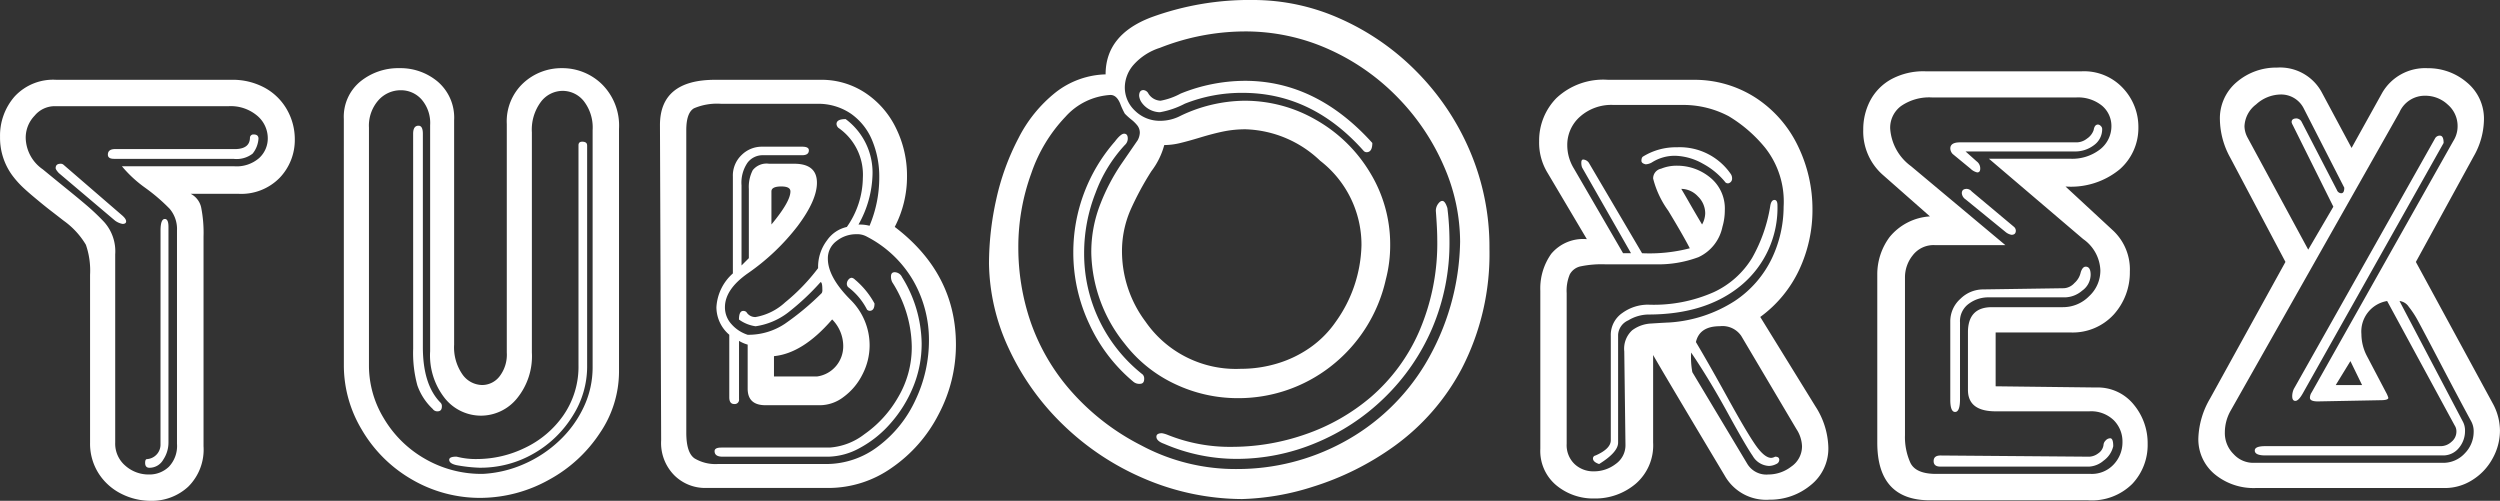
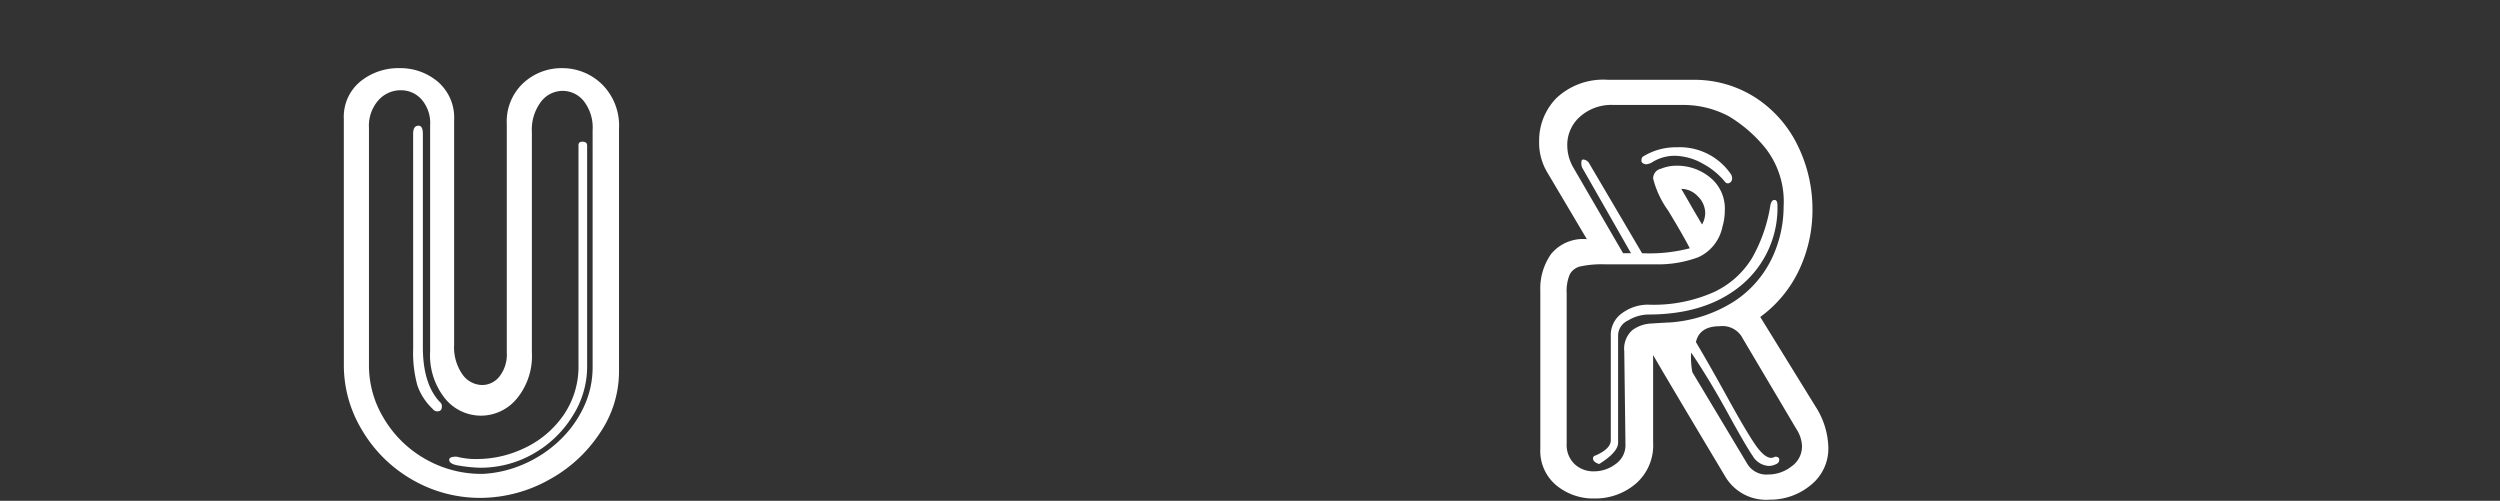
<svg xmlns="http://www.w3.org/2000/svg" width="260.3" height="52.146" viewBox="0 0 260.3 52.146">
  <rect x="0" y="0" width="260.3" height="52.146" fill="#333333" stroke="none" />
  <g id="Groupe_179" data-name="Groupe 179" transform="translate(-141.184 1233.86)">
    <g id="Groupe_177" data-name="Groupe 177" transform="translate(141.184 -1226.828)">
-       <path id="Tracé_1" data-name="Tracé 1" d="M150.562-1179.515v-17.479a8.192,8.192,0,0,0-.436-3.123,8.261,8.261,0,0,0-2.306-2.5q-.9-.7-1.449-1.122t-1.535-1.246q-.989-.825-1.471-1.309a9.718,9.718,0,0,1-.9-1.043,6.624,6.624,0,0,1-1.277-4.019,6.184,6.184,0,0,1,1.511-4.19,5.458,5.458,0,0,1,4.362-1.745h18.18a6.973,6.973,0,0,1,3.6.88,5.925,5.925,0,0,1,2.267,2.306,6.215,6.215,0,0,1,.771,3,5.692,5.692,0,0,1-1.558,4,5.59,5.59,0,0,1-4.315,1.683h-4.969a2.093,2.093,0,0,1,1.09,1.41,13.532,13.532,0,0,1,.249,3.061v21.809a5.439,5.439,0,0,1-1.6,4.221,5.563,5.563,0,0,1-3.9,1.464,6.753,6.753,0,0,1-3.046-.724,5.961,5.961,0,0,1-2.36-2.1A5.753,5.753,0,0,1,150.562-1179.515Zm2.617-19.6v19.6a3.015,3.015,0,0,0,1.06,2.407,3.637,3.637,0,0,0,2.445.911,2.915,2.915,0,0,0,2.079-.8,3.139,3.139,0,0,0,.849-2.391v-22.2a3.256,3.256,0,0,0-.763-2.274,19.129,19.129,0,0,0-2.508-2.158,12.836,12.836,0,0,1-2.461-2.266h11.73a3.568,3.568,0,0,0,2.555-.857,2.771,2.771,0,0,0,.9-2.087,3.067,3.067,0,0,0-1.09-2.314,4.27,4.27,0,0,0-3.007-1h-18.18a2.724,2.724,0,0,0-2,.989,3.294,3.294,0,0,0-.927,2.329,4.082,4.082,0,0,0,1.776,3.255q1.215,1,2.54,2.073t2.15,1.783a23.229,23.229,0,0,1,1.7,1.628A4.581,4.581,0,0,1,153.179-1199.112Zm0-3.5-5.873-4.97q-.327-.358-.327-.514,0-.451.514-.452a.442.442,0,0,1,.328.125l6.06,5.234q.436.374.436.639t-.374.265A1.9,1.9,0,0,1,153.179-1202.617Zm0-7.462H165.61q1.6,0,1.6-1.215a.359.359,0,0,1,.374-.311q.513,0,.514.437a2.762,2.762,0,0,1-.615,1.565,2.733,2.733,0,0,1-2,.538H153.054q-.639,0-.638-.436Q152.416-1210.08,153.179-1210.08Zm4.72,8.49q0-1.215.452-1.215.374,0,.374.825v22.464a3.21,3.21,0,0,1-.545,1.776,1.648,1.648,0,0,1-1.433.841q-.452,0-.452-.514c0-.259.068-.389.2-.389a1.511,1.511,0,0,0,1.4-1.589Z" transform="translate(-141.184 1218.569)" fill="#fff" />
      <path id="Tracé_2" data-name="Tracé 2" d="M212.563-1214.418a4.75,4.75,0,0,1,1.713-3.9,6.266,6.266,0,0,1,4.082-1.394,6.022,6.022,0,0,1,4,1.418,4.934,4.934,0,0,1,1.69,4v23.367a4.924,4.924,0,0,0,.864,3.1,2.556,2.556,0,0,0,2.065,1.106,2.3,2.3,0,0,0,1.791-.888,3.705,3.705,0,0,0,.763-2.493v-23.8a5.441,5.441,0,0,1,1.722-4.26,5.826,5.826,0,0,1,4.027-1.55,5.891,5.891,0,0,1,4.152,1.667,6.061,6.061,0,0,1,1.783,4.658v25.33a11.388,11.388,0,0,1-1.963,6.294,14.764,14.764,0,0,1-5.273,4.876,14.749,14.749,0,0,1-7.065,1.916,14.063,14.063,0,0,1-7.361-1.971,14.277,14.277,0,0,1-5.141-5.164,13,13,0,0,1-1.846-6.589Zm2.617.9v24.816a10.555,10.555,0,0,0,1.535,5.428,11.727,11.727,0,0,0,4.244,4.206,11.745,11.745,0,0,0,6.076,1.6,12.137,12.137,0,0,0,4.26-1.013,12.715,12.715,0,0,0,3.707-2.446,11.508,11.508,0,0,0,2.547-3.513,9.671,9.671,0,0,0,.919-4.136v-24.691a4.479,4.479,0,0,0-.919-3.014,2.822,2.822,0,0,0-2.212-1.067,2.852,2.852,0,0,0-2.243,1.129,4.833,4.833,0,0,0-.951,3.2v22.915a6.941,6.941,0,0,1-1.581,4.814,4.849,4.849,0,0,1-3.715,1.76,4.825,4.825,0,0,1-3.731-1.768,7.184,7.184,0,0,1-1.566-4.93v-23.555a3.735,3.735,0,0,0-.9-2.679,2.867,2.867,0,0,0-2.15-.951,3.1,3.1,0,0,0-2.337,1.044A4,4,0,0,0,215.18-1213.514Zm4.6.638q0-.841.561-.841.452,0,.452.841v22.2q0,3.957,1.854,5.811a.507.507,0,0,1,.125.374q0,.514-.452.514a.566.566,0,0,1-.5-.249,6.117,6.117,0,0,1-1.6-2.453,12.748,12.748,0,0,1-.436-3.809Zm18.117,1.2v23.1a9.553,9.553,0,0,1-1.472,5.016,11.381,11.381,0,0,1-4.034,3.942,11.061,11.061,0,0,1-5.724,1.511,15.9,15.9,0,0,1-2.368-.265q-.764-.171-.764-.561,0-.327.764-.327a7.971,7.971,0,0,0,2.181.249,11.431,11.431,0,0,0,4.9-1.145,10.182,10.182,0,0,0,4.027-3.38,8.888,8.888,0,0,0,1.589-5.289v-22.853q0-.374.39-.374Q237.893-1212.05,237.893-1211.676Z" transform="translate(-176.764 1219.777)" fill="#fff" />
-       <path id="Tracé_3" data-name="Tracé 3" d="M278.194-1212.572q0-4.72,5.749-4.72h10.967a8.232,8.232,0,0,1,4.7,1.386,9.2,9.2,0,0,1,3.186,3.7,11.165,11.165,0,0,1,1.121,4.931,11.331,11.331,0,0,1-1.277,5.3q6.371,4.845,6.371,12.26a15.469,15.469,0,0,1-1.807,7.259,15.071,15.071,0,0,1-4.876,5.561,11.436,11.436,0,0,1-6.589,2.1H282.914a4.547,4.547,0,0,1-3.209-1.3,4.786,4.786,0,0,1-1.387-3.669Zm2.742,32.029q0,2.088.864,2.672a4.229,4.229,0,0,0,2.392.584h11.294a8.9,8.9,0,0,0,5.437-1.846,12.572,12.572,0,0,0,3.879-4.829,14.434,14.434,0,0,0,1.4-6.208,12.411,12.411,0,0,0-1.6-6.146,11.841,11.841,0,0,0-4.845-4.634,2.068,2.068,0,0,0-1.137-.265,3.261,3.261,0,0,0-2.025.7,2.218,2.218,0,0,0-.919,1.854q0,1.916,2.368,4.284a6.651,6.651,0,0,1,1.979,4.72,6.576,6.576,0,0,1-.748,3.046,6.477,6.477,0,0,1-1.947,2.329,4.086,4.086,0,0,1-2.415.872h-5.733q-1.854,0-1.854-1.729v-4.58a3.744,3.744,0,0,1-.9-.39v6.06a.448.448,0,0,1-.5.514q-.514,0-.514-.7v-6.511a3.785,3.785,0,0,1-1.34-2.866,5.086,5.086,0,0,1,1.714-3.521v-10.08a2.942,2.942,0,0,1,.919-2.258,2.98,2.98,0,0,1,2.087-.857h4.206q.7,0,.7.374,0,.514-.7.514h-4.081a1.975,1.975,0,0,0-1.6.771,3.682,3.682,0,0,0-.631,2.36v8.35l.763-.763v-7.213a3.8,3.8,0,0,1,.405-1.947,1.837,1.837,0,0,1,1.7-.67h2.617q2.367,0,2.368,1.979,0,1.823-2,4.494a23.149,23.149,0,0,1-5.211,4.947q-2.368,1.667-2.368,3.521a2.583,2.583,0,0,0,.686,1.768,3.789,3.789,0,0,0,1.682,1.1,6.836,6.836,0,0,0,3.871-1.145,27.905,27.905,0,0,0,3.84-3.2.653.653,0,0,0,.062-.374q0-.763-.187-.764a25.494,25.494,0,0,1-3.365,3.155,7.277,7.277,0,0,1-3.4,1.441,3.894,3.894,0,0,1-1.729-.7q0-.9.452-.9a.476.476,0,0,1,.327.125,1.059,1.059,0,0,0,.95.514,6.075,6.075,0,0,0,3.076-1.527,20.355,20.355,0,0,0,3.436-3.567,4.562,4.562,0,0,1,.927-2.89,3.405,3.405,0,0,1,2.064-1.394,9.039,9.039,0,0,0,1.667-5.11,5.924,5.924,0,0,0-2.555-5.218.591.591,0,0,1-.187-.39q0-.514.95-.514a6.931,6.931,0,0,1,2.8,5.748,11.131,11.131,0,0,1-1.464,5.234,4.036,4.036,0,0,1,1.153.125,12.931,12.931,0,0,0,1.012-5.048,9.779,9.779,0,0,0-.739-3.84,6.3,6.3,0,0,0-2.213-2.781,6.033,6.033,0,0,0-3.544-1.029h-9.954a6.113,6.113,0,0,0-2.843.468q-.8.467-.8,2.274Zm3.645,1.542h11.294a6.682,6.682,0,0,0,3.6-1.386,11.869,11.869,0,0,0,3.489-3.809,10.2,10.2,0,0,0,1.448-5.335,12.731,12.731,0,0,0-2.04-6.7,1.33,1.33,0,0,1-.125-.576q0-.451.39-.452a.872.872,0,0,1,.763.514,13.4,13.4,0,0,1,2.041,6.886,11.784,11.784,0,0,1-.88,4.534,13.332,13.332,0,0,1-2.352,3.793,11.415,11.415,0,0,1-3.2,2.57,7.049,7.049,0,0,1-3.271.911h-11.03q-.825,0-.826-.577Q283.88-1179,284.581-1179Zm5.219-26.67v3.443q1.979-2.383,1.978-3.443,0-.515-.95-.515Q289.8-1206.185,289.8-1205.671Zm.265,17.151v2.119h4.471a3.138,3.138,0,0,0,2-1.1,3.188,3.188,0,0,0,.74-2.1,3.957,3.957,0,0,0-1.153-2.741Q293.087-1188.815,290.065-1188.519ZM300.533-1194q0,.763-.514.763a.461.461,0,0,1-.265-.125,6.782,6.782,0,0,0-1.978-2.352.517.517,0,0,1-.125-.328.685.685,0,0,1,.163-.437.46.46,0,0,1,.351-.2.63.63,0,0,1,.328.187A8.58,8.58,0,0,1,300.533-1194Z" transform="translate(-209.479 1218.569)" fill="#fff" />
      <path id="Tracé_4" data-name="Tracé 4" d="M465.684-1200.7l-4.081-6.885a6.018,6.018,0,0,1-.888-3.318,6.311,6.311,0,0,1,1.8-4.486,7.118,7.118,0,0,1,5.414-1.9h8.739a11.721,11.721,0,0,1,6.644,1.9,12.376,12.376,0,0,1,4.362,5.016,15.01,15.01,0,0,1,1.5,6.605,14.625,14.625,0,0,1-1.363,6.215,12.8,12.8,0,0,1-4.073,4.954l5.748,9.315a8.242,8.242,0,0,1,1.34,4.222,4.865,4.865,0,0,1-1.854,3.988,6.608,6.608,0,0,1-4.268,1.5,4.94,4.94,0,0,1-4.658-2.492q-6.559-10.967-7.462-12.572v9.129a5.278,5.278,0,0,1-1.822,4.284,6.509,6.509,0,0,1-4.316,1.527,6.014,6.014,0,0,1-3.941-1.371,4.652,4.652,0,0,1-1.667-3.8v-16.466a6.227,6.227,0,0,1,1.137-3.839A4.33,4.33,0,0,1,465.684-1200.7Zm5.748,1.464a16.721,16.721,0,0,0,4.97-.514q-.67-1.308-2.243-3.91a9.784,9.784,0,0,1-1.574-3.349,1.028,1.028,0,0,1,.826-1.028,4.25,4.25,0,0,1,1.651-.311,5.4,5.4,0,0,1,3.451,1.222,4.145,4.145,0,0,1,1.534,3.435,6.116,6.116,0,0,1-.249,1.714,4.451,4.451,0,0,1-2.485,3.147,11.9,11.9,0,0,1-4.54.748h-5.234a10.754,10.754,0,0,0-2.493.211,1.678,1.678,0,0,0-1.137.833,4.385,4.385,0,0,0-.327,1.947v15.7a2.718,2.718,0,0,0,.826,2.111,2.829,2.829,0,0,0,1.978.755,3.708,3.708,0,0,0,2.306-.771,2.374,2.374,0,0,0,1.012-1.971l-.125-9.752a2.6,2.6,0,0,1,.818-2.189,3.568,3.568,0,0,1,1.995-.709q1.175-.077,1.908-.109a14.256,14.256,0,0,0,6.769-2.228,11.028,11.028,0,0,0,3.879-4.447,12.624,12.624,0,0,0,1.223-5.383,9.046,9.046,0,0,0-1.916-6.122,14.527,14.527,0,0,0-3.809-3.3,10.133,10.133,0,0,0-4.681-1.169h-7.337a4.9,4.9,0,0,0-3.459,1.223,3.907,3.907,0,0,0-1.325,2.984,4.659,4.659,0,0,0,.7,2.43l5.11,8.8h.826l-5.094-8.926a1.368,1.368,0,0,1-.078-.515c0-.207.068-.312.2-.312a.783.783,0,0,1,.639.436Zm-4.845,21.061q1.589-.7,1.589-1.589v-10.858a2.769,2.769,0,0,1,1.215-2.4,4.552,4.552,0,0,1,2.68-.857,15.419,15.419,0,0,0,6.854-1.316,9.188,9.188,0,0,0,3.965-3.552,16.086,16.086,0,0,0,1.878-5.335q.093-.7.451-.7.311,0,.311.576a10.491,10.491,0,0,1-3.762,8.3q-3.668,3.054-9.7,3.053a4.146,4.146,0,0,0-2.072.608,1.75,1.75,0,0,0-1.059,1.5v11.232q0,1-1.978,2.228-.639-.218-.639-.577A.313.313,0,0,1,466.587-1178.175Zm4.97-31.141a6.492,6.492,0,0,1,3.5-.95,6.451,6.451,0,0,1,5.624,2.8.8.8,0,0,1,.124.452.492.492,0,0,1-.389.5.376.376,0,0,1-.374-.187,7.7,7.7,0,0,0-2.274-1.854,6.213,6.213,0,0,0-2.835-.825,4.416,4.416,0,0,0-2.493.7,1.471,1.471,0,0,1-.623.188c-.3-.063-.452-.188-.452-.374Q471.37-1209.222,471.557-1209.316Zm3.957,3.38q.39.654.732,1.255t.693,1.2q.351.6.74,1.254a2.508,2.508,0,0,0,.327-1.152,2.45,2.45,0,0,0-.771-1.784A2.383,2.383,0,0,0,475.514-1205.936Zm1.028,17.043a8.41,8.41,0,0,0,.124,2.041l5.733,9.565a2.319,2.319,0,0,0,2.181,1.09,3.907,3.907,0,0,0,2.4-.833,2.542,2.542,0,0,0,1.106-2.111,3.464,3.464,0,0,0-.577-1.776l-5.749-9.706a2.359,2.359,0,0,0-2.227-1.013q-2.119,0-2.493,1.652,1.4,2.353,3.326,5.85t2.866,4.853q.943,1.355,1.659,1.355a.958.958,0,0,0,.39-.125q.436,0,.436.327a.48.48,0,0,1-.311.436,1.715,1.715,0,0,1-.763.2,2.058,2.058,0,0,1-1.691-1.044q-.724-1.044-2.633-4.526T476.542-1188.893Z" transform="translate(-300.46 1218.569)" fill="#fff" />
-       <path id="Tracé_5" data-name="Tracé 5" d="M534.944-1203.952l-4.844-4.268A6.022,6.022,0,0,1,528-1213a6.426,6.426,0,0,1,.716-2.991,5.438,5.438,0,0,1,2.173-2.228,7.014,7.014,0,0,1,3.56-.841h16.326a5.527,5.527,0,0,1,4.26,1.745,5.879,5.879,0,0,1,1.612,4.129,5.718,5.718,0,0,1-1.924,4.315,7.982,7.982,0,0,1-5.663,1.807l4.969,4.6a5.544,5.544,0,0,1,1.729,4.268,6.528,6.528,0,0,1-1.651,4.432,5.8,5.8,0,0,1-4.611,1.893h-7.712v5.608l10.453.125a4.813,4.813,0,0,1,3.917,1.768,6.267,6.267,0,0,1,1.457,4.105,5.9,5.9,0,0,1-1.589,4.151,5.968,5.968,0,0,1-4.612,1.721H534.944q-5.483,0-5.483-6v-17.479a6.488,6.488,0,0,1,1.285-3.933A5.889,5.889,0,0,1,534.944-1203.952Zm.639,26.81h16.093a3.1,3.1,0,0,0,2.414-1,3.35,3.35,0,0,0,.9-2.321,3.133,3.133,0,0,0-.9-2.259,3.388,3.388,0,0,0-2.555-.935h-9.752q-2.882,0-2.882-2.228v-6q0-2.617,2.493-2.617h7.4a3.8,3.8,0,0,0,2.718-1.137,3.626,3.626,0,0,0,1.176-2.7,4.163,4.163,0,0,0-1.792-3.256l-9.814-8.365h8.412a4.717,4.717,0,0,0,3.2-1,3.06,3.06,0,0,0,1.145-2.383,2.76,2.76,0,0,0-.958-2.118,3.946,3.946,0,0,0-2.75-.873H535.21a5.147,5.147,0,0,0-3.287.9,2.818,2.818,0,0,0-1.121,2.29,5.283,5.283,0,0,0,2.165,3.957l9.83,8.225h-7.337a2.73,2.73,0,0,0-2.306,1.06,3.653,3.653,0,0,0-.81,2.259v16.466a6.51,6.51,0,0,0,.561,2.874Q533.464-1177.142,535.583-1177.142Zm.452-1.916,15.5.125a1.645,1.645,0,0,0,.912-.335,1.25,1.25,0,0,0,.569-.88.694.694,0,0,1,.218-.468.65.65,0,0,1,.483-.234q.311,0,.311.826a2.541,2.541,0,0,1-1,1.5,2.528,2.528,0,0,1-1.5.623h-15.5q-.7,0-.7-.576T536.035-1179.058Zm3.77-30.627a.9.9,0,0,1,.374.763q0,.39-.311.39a1.444,1.444,0,0,1-.7-.39l-1.854-1.526a.866.866,0,0,1-.249-.576q0-.638,1.012-.638h12.182a1.778,1.778,0,0,0,1.036-.39,1.762,1.762,0,0,0,.694-.888q.093-.576.451-.576a.421.421,0,0,1,.288.148.432.432,0,0,1,.148.3,2.04,2.04,0,0,1-.857,1.7,3.215,3.215,0,0,1-2.01.654H538.652Zm-1.73,24.754q0,1.341-.513,1.34t-.5-1.34v-8.038a3.139,3.139,0,0,1,1.059-2.407,3.364,3.364,0,0,1,2.321-.974l8.475-.125a1.6,1.6,0,0,0,1.075-.545,2.05,2.05,0,0,0,.654-1.121q.188-.577.514-.577.515,0,.515.841a2.053,2.053,0,0,1-.888,1.66,2.836,2.836,0,0,1-1.729.693h-8.116a3.368,3.368,0,0,0-1.924.647,2.227,2.227,0,0,0-.943,1.97Zm5.624-17.93a.551.551,0,0,1,.187.389q0,.436-.452.436a1.359,1.359,0,0,1-.638-.311l-4.144-3.38a.851.851,0,0,1-.389-.639q0-.452.514-.452a.715.715,0,0,1,.514.265Z" transform="translate(-333.998 1219.452)" fill="#fff" />
-       <path id="Tracé_6" data-name="Tracé 6" d="M606.64-1199.6l-5.749-10.858a8.434,8.434,0,0,1-1.074-3.895,4.929,4.929,0,0,1,1.783-4,6.308,6.308,0,0,1,4.152-1.48,4.934,4.934,0,0,1,4.658,2.555l3.115,5.811,3.194-5.748a5.158,5.158,0,0,1,4.72-2.555,6.182,6.182,0,0,1,4.1,1.488,4.885,4.885,0,0,1,1.768,3.933,7.913,7.913,0,0,1-1.075,3.77l-6.013,10.983,7.976,14.675a5.958,5.958,0,0,1,.779,2.866,5.98,5.98,0,0,1-.779,2.944,6,6,0,0,1-2.111,2.228,5.331,5.331,0,0,1-2.858.826H603.509a6.352,6.352,0,0,1-4.23-1.434,4.717,4.717,0,0,1-1.706-3.8,8.713,8.713,0,0,1,1.215-4.081Zm11.871-15.578-17.619,31.14a4.585,4.585,0,0,0-.561,2.166,3.072,3.072,0,0,0,.919,2.29,2.759,2.759,0,0,0,1.947.9h19.784a3.033,3.033,0,0,0,2.345-1,3.19,3.19,0,0,0,.911-2.2,2.171,2.171,0,0,0-.265-1.137q-1.293-2.384-3.139-5.912t-2.36-4.471a9.765,9.765,0,0,0-1-1.535,1.328,1.328,0,0,0-.958-.592l6.573,12.51a1.953,1.953,0,0,1,.249,1.012,2.722,2.722,0,0,1-.638,1.776,2.1,2.1,0,0,1-1.714.779H604.537q-1.091,0-1.09-.514,0-.452,1.09-.452h18.3a1.653,1.653,0,0,0,1.082-.444,1.371,1.371,0,0,0,.522-1.082,1.125,1.125,0,0,0-.187-.639l-7.026-12.946a3.22,3.22,0,0,0-2.679,3.443,4.958,4.958,0,0,0,.576,2.29l1.979,3.769a2.748,2.748,0,0,1,.249.577q0,.249-.826.249l-6.512.125q-.825,0-.826-.374a1.03,1.03,0,0,1,.187-.577l14.737-26.156a2.839,2.839,0,0,0,.451-1.542,2.931,2.931,0,0,0-1.02-2.251,3.406,3.406,0,0,0-2.36-.927A2.879,2.879,0,0,0,618.511-1215.181Zm-9.5,14.3,2.617-4.471-4.222-8.491a1.086,1.086,0,0,1-.125-.311q0-.389.515-.39a.647.647,0,0,1,.514.328l3.692,7.135a.489.489,0,0,0,.452.327q.311,0,.311-.576l-4.206-8.225a2.633,2.633,0,0,0-2.43-1.48,3.861,3.861,0,0,0-2.547,1.036,2.99,2.99,0,0,0-1.208,2.282,2.6,2.6,0,0,0,.312,1.153Zm-1.48,14.472,14.674-26.031a.554.554,0,0,1,.514-.312q.389,0,.389.764l-14.674,26.093q-.436.764-.763.763t-.327-.5A1.855,1.855,0,0,1,607.528-1186.408Zm5.873-2.866-1.527,2.492h2.741Z" transform="translate(-368.679 1219.839)" fill="#fff" />
    </g>
    <g id="Groupe_178" data-name="Groupe 178" transform="translate(244.159 -1233.86)">
-       <path id="Tracé_7" data-name="Tracé 7" d="M358.645-1226.117q0-4.125,4.734-5.934a29.751,29.751,0,0,1,10.678-1.809,22.118,22.118,0,0,1,8.968,1.926,25.9,25.9,0,0,1,7.924,5.452,26.432,26.432,0,0,1,5.6,8.278,25.442,25.442,0,0,1,2.063,10.241,25.985,25.985,0,0,1-2.871,12.458,23.428,23.428,0,0,1-7.043,8.1,29.535,29.535,0,0,1-8.5,4.234,26.375,26.375,0,0,1-7.342,1.272,26.139,26.139,0,0,1-10.25-2.154,27.667,27.667,0,0,1-8.433-5.625,26.522,26.522,0,0,1-5.607-7.888,21.566,21.566,0,0,1-2.062-8.832,30.946,30.946,0,0,1,.754-6.7,25.447,25.447,0,0,1,2.317-6.379,14.39,14.39,0,0,1,3.853-4.752A8.827,8.827,0,0,1,358.645-1226.117Zm.509,2.144a6.807,6.807,0,0,0-4.68,2.263,16,16,0,0,0-3.562,5.888,22.374,22.374,0,0,0-1.354,7.788,23.881,23.881,0,0,0,1.272,7.669,21.6,21.6,0,0,0,4.153,7.152,24.547,24.547,0,0,0,7.388,5.734,20.764,20.764,0,0,0,10.032,2.454,23.108,23.108,0,0,0,10.914-2.753,22.315,22.315,0,0,0,8.587-8.142,25.629,25.629,0,0,0,3.653-12.786,19.731,19.731,0,0,0-1.672-7.815,23.657,23.657,0,0,0-4.743-7.106,23.227,23.227,0,0,0-7.206-5.079,21.141,21.141,0,0,0-8.86-1.881,24.2,24.2,0,0,0-8.777,1.708,6.145,6.145,0,0,0-2.754,1.781,3.623,3.623,0,0,0-.9,2.308,3.318,3.318,0,0,0,1.073,2.472,3.669,3.669,0,0,0,2.653,1.036,4.567,4.567,0,0,0,2.09-.527,15.7,15.7,0,0,1,6.615-1.563,14.817,14.817,0,0,1,7.5,2.008,15.435,15.435,0,0,1,5.6,5.47,14.334,14.334,0,0,1,2.1,7.57,14.071,14.071,0,0,1-.454,3.562,15.831,15.831,0,0,1-5.815,9.114,15.62,15.62,0,0,1-9.6,3.244,15.194,15.194,0,0,1-6.5-1.454,14.228,14.228,0,0,1-5.262-4.2,15.535,15.535,0,0,1-3.489-9.451,13.628,13.628,0,0,1,.953-5.134,20.975,20.975,0,0,1,2.117-4.062l1.763-2.562a1.823,1.823,0,0,0,.218-.745,1.224,1.224,0,0,0-.227-.745,3.708,3.708,0,0,0-.654-.654,6.718,6.718,0,0,1-.682-.617,7.586,7.586,0,0,1-.481-1.045Q359.79-1223.973,359.154-1223.973Zm2.381,29.86a.954.954,0,0,0,.673.218q.454,0,.454-.509a.62.62,0,0,0-.146-.455,16,16,0,0,1-6.106-12.649,17.1,17.1,0,0,1,1.191-6.279,14.887,14.887,0,0,1,3.044-4.971.9.9,0,0,0,.309-.673q0-.509-.382-.509-.345,0-.963.818a17.517,17.517,0,0,0-4.326,11.54,17.431,17.431,0,0,0,1.673,7.478A17.088,17.088,0,0,0,361.534-1194.114Zm3.217-24.644a7.845,7.845,0,0,1-1.336,2.717,31.008,31.008,0,0,0-2.2,4.089,10.78,10.78,0,0,0-.864,4.371,12.226,12.226,0,0,0,2.454,7.214,11.434,11.434,0,0,0,9.905,4.907,13.113,13.113,0,0,0,3.835-.564,11.916,11.916,0,0,0,3.407-1.654,10.694,10.694,0,0,0,2.663-2.69,14.2,14.2,0,0,0,2.671-7.96,11.059,11.059,0,0,0-4.307-8.8,11.745,11.745,0,0,0-7.742-3.271,11.462,11.462,0,0,0-2.289.219q-1.073.218-2.426.627t-2.172.6A7.053,7.053,0,0,1,364.751-1218.757Zm-2.381-4.471a2.392,2.392,0,0,0,1.927,1.054,8.936,8.936,0,0,0,2.6-.891,16.011,16.011,0,0,1,6.034-1.126q7.214,0,12.576,6.034a.432.432,0,0,0,.309.145q.6,0,.6-.963-5.833-6.471-13.267-6.47a17.931,17.931,0,0,0-6.688,1.327,7.1,7.1,0,0,1-2.09.745,1.563,1.563,0,0,1-1.272-.745.644.644,0,0,0-.509-.363c-.3,0-.454.2-.454.6A1.479,1.479,0,0,0,362.371-1223.228Zm30.66,11.322a1.2,1.2,0,0,1,.227-.718q.227-.318.446-.318.29,0,.527.745a27.93,27.93,0,0,1,.218,3.417,22.646,22.646,0,0,1-1.809,9.123,22.292,22.292,0,0,1-4.989,7.233,22.545,22.545,0,0,1-7.179,4.707,21.314,21.314,0,0,1-8.141,1.636,18.993,18.993,0,0,1-7.579-1.563q-.818-.291-.818-.746,0-.362.582-.363a2.749,2.749,0,0,1,.527.146,17.406,17.406,0,0,0,6.851,1.272,23.218,23.218,0,0,0,7.488-1.281,21.084,21.084,0,0,0,6.888-3.907,19.1,19.1,0,0,0,5.006-6.788,23.12,23.12,0,0,0,1.9-9.687Q393.175-1209.979,393.03-1211.906Z" transform="translate(-346.505 1233.86)" fill="#fff" />
-     </g>
+       </g>
  </g>
</svg>